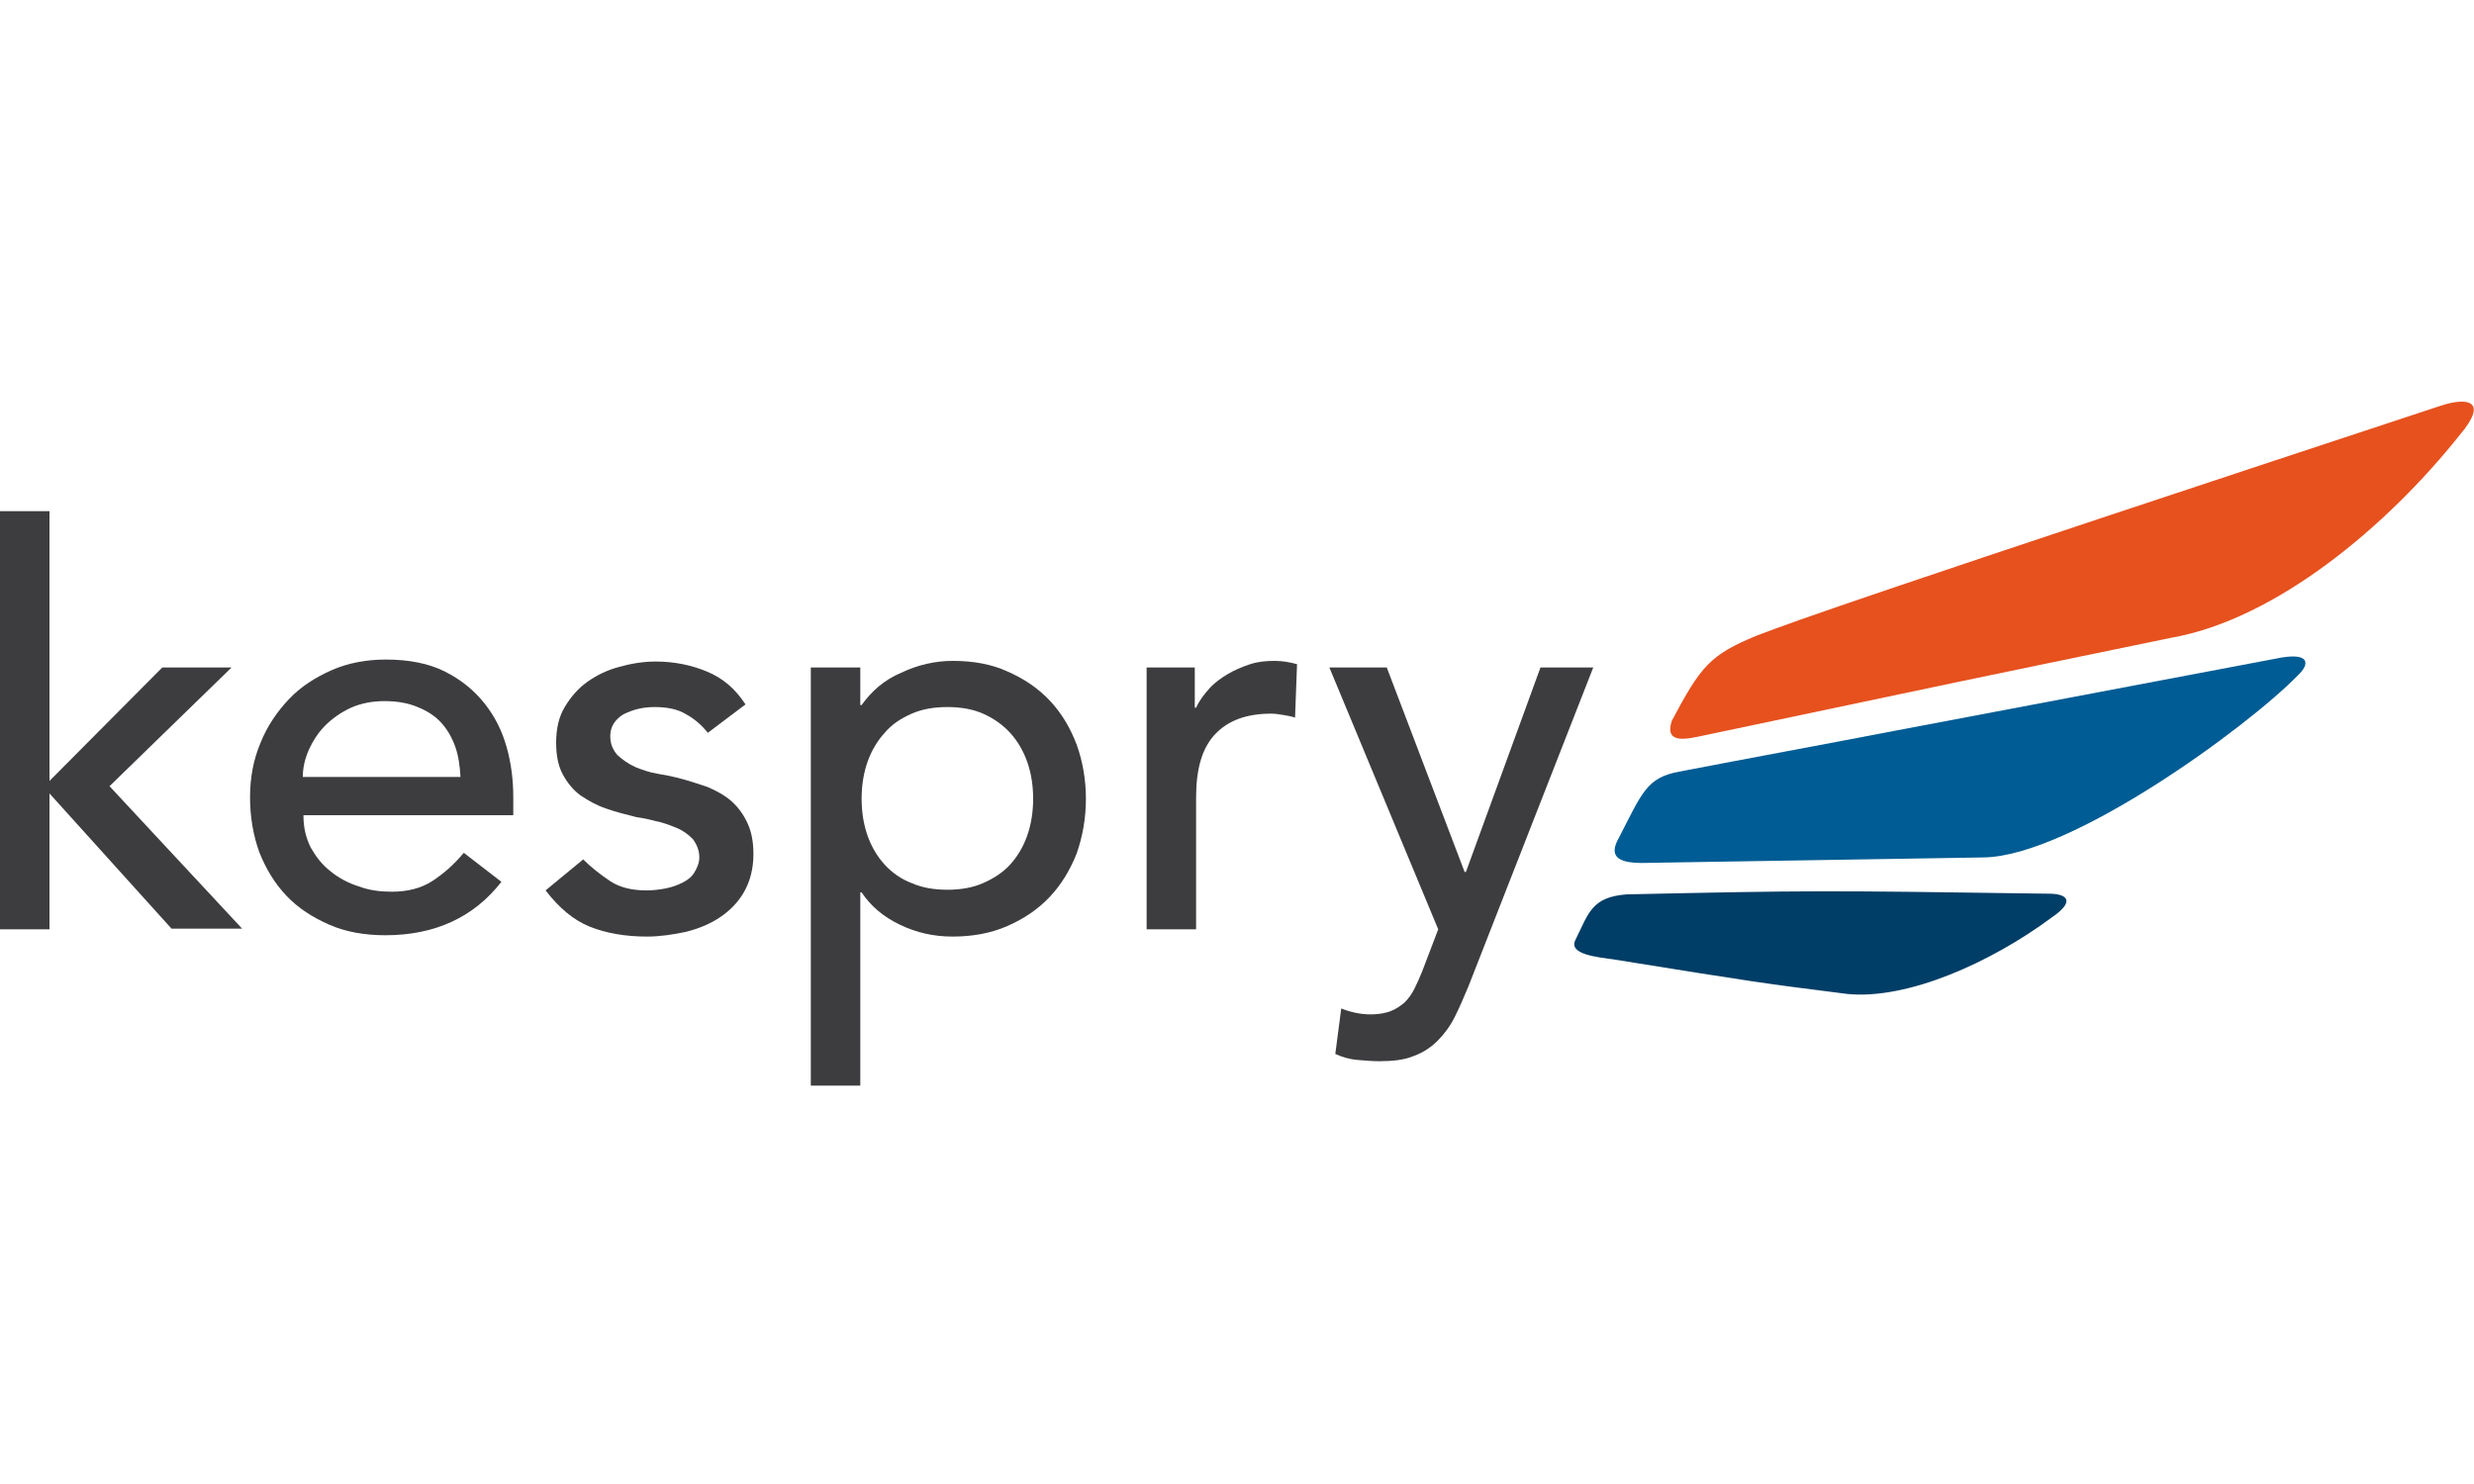
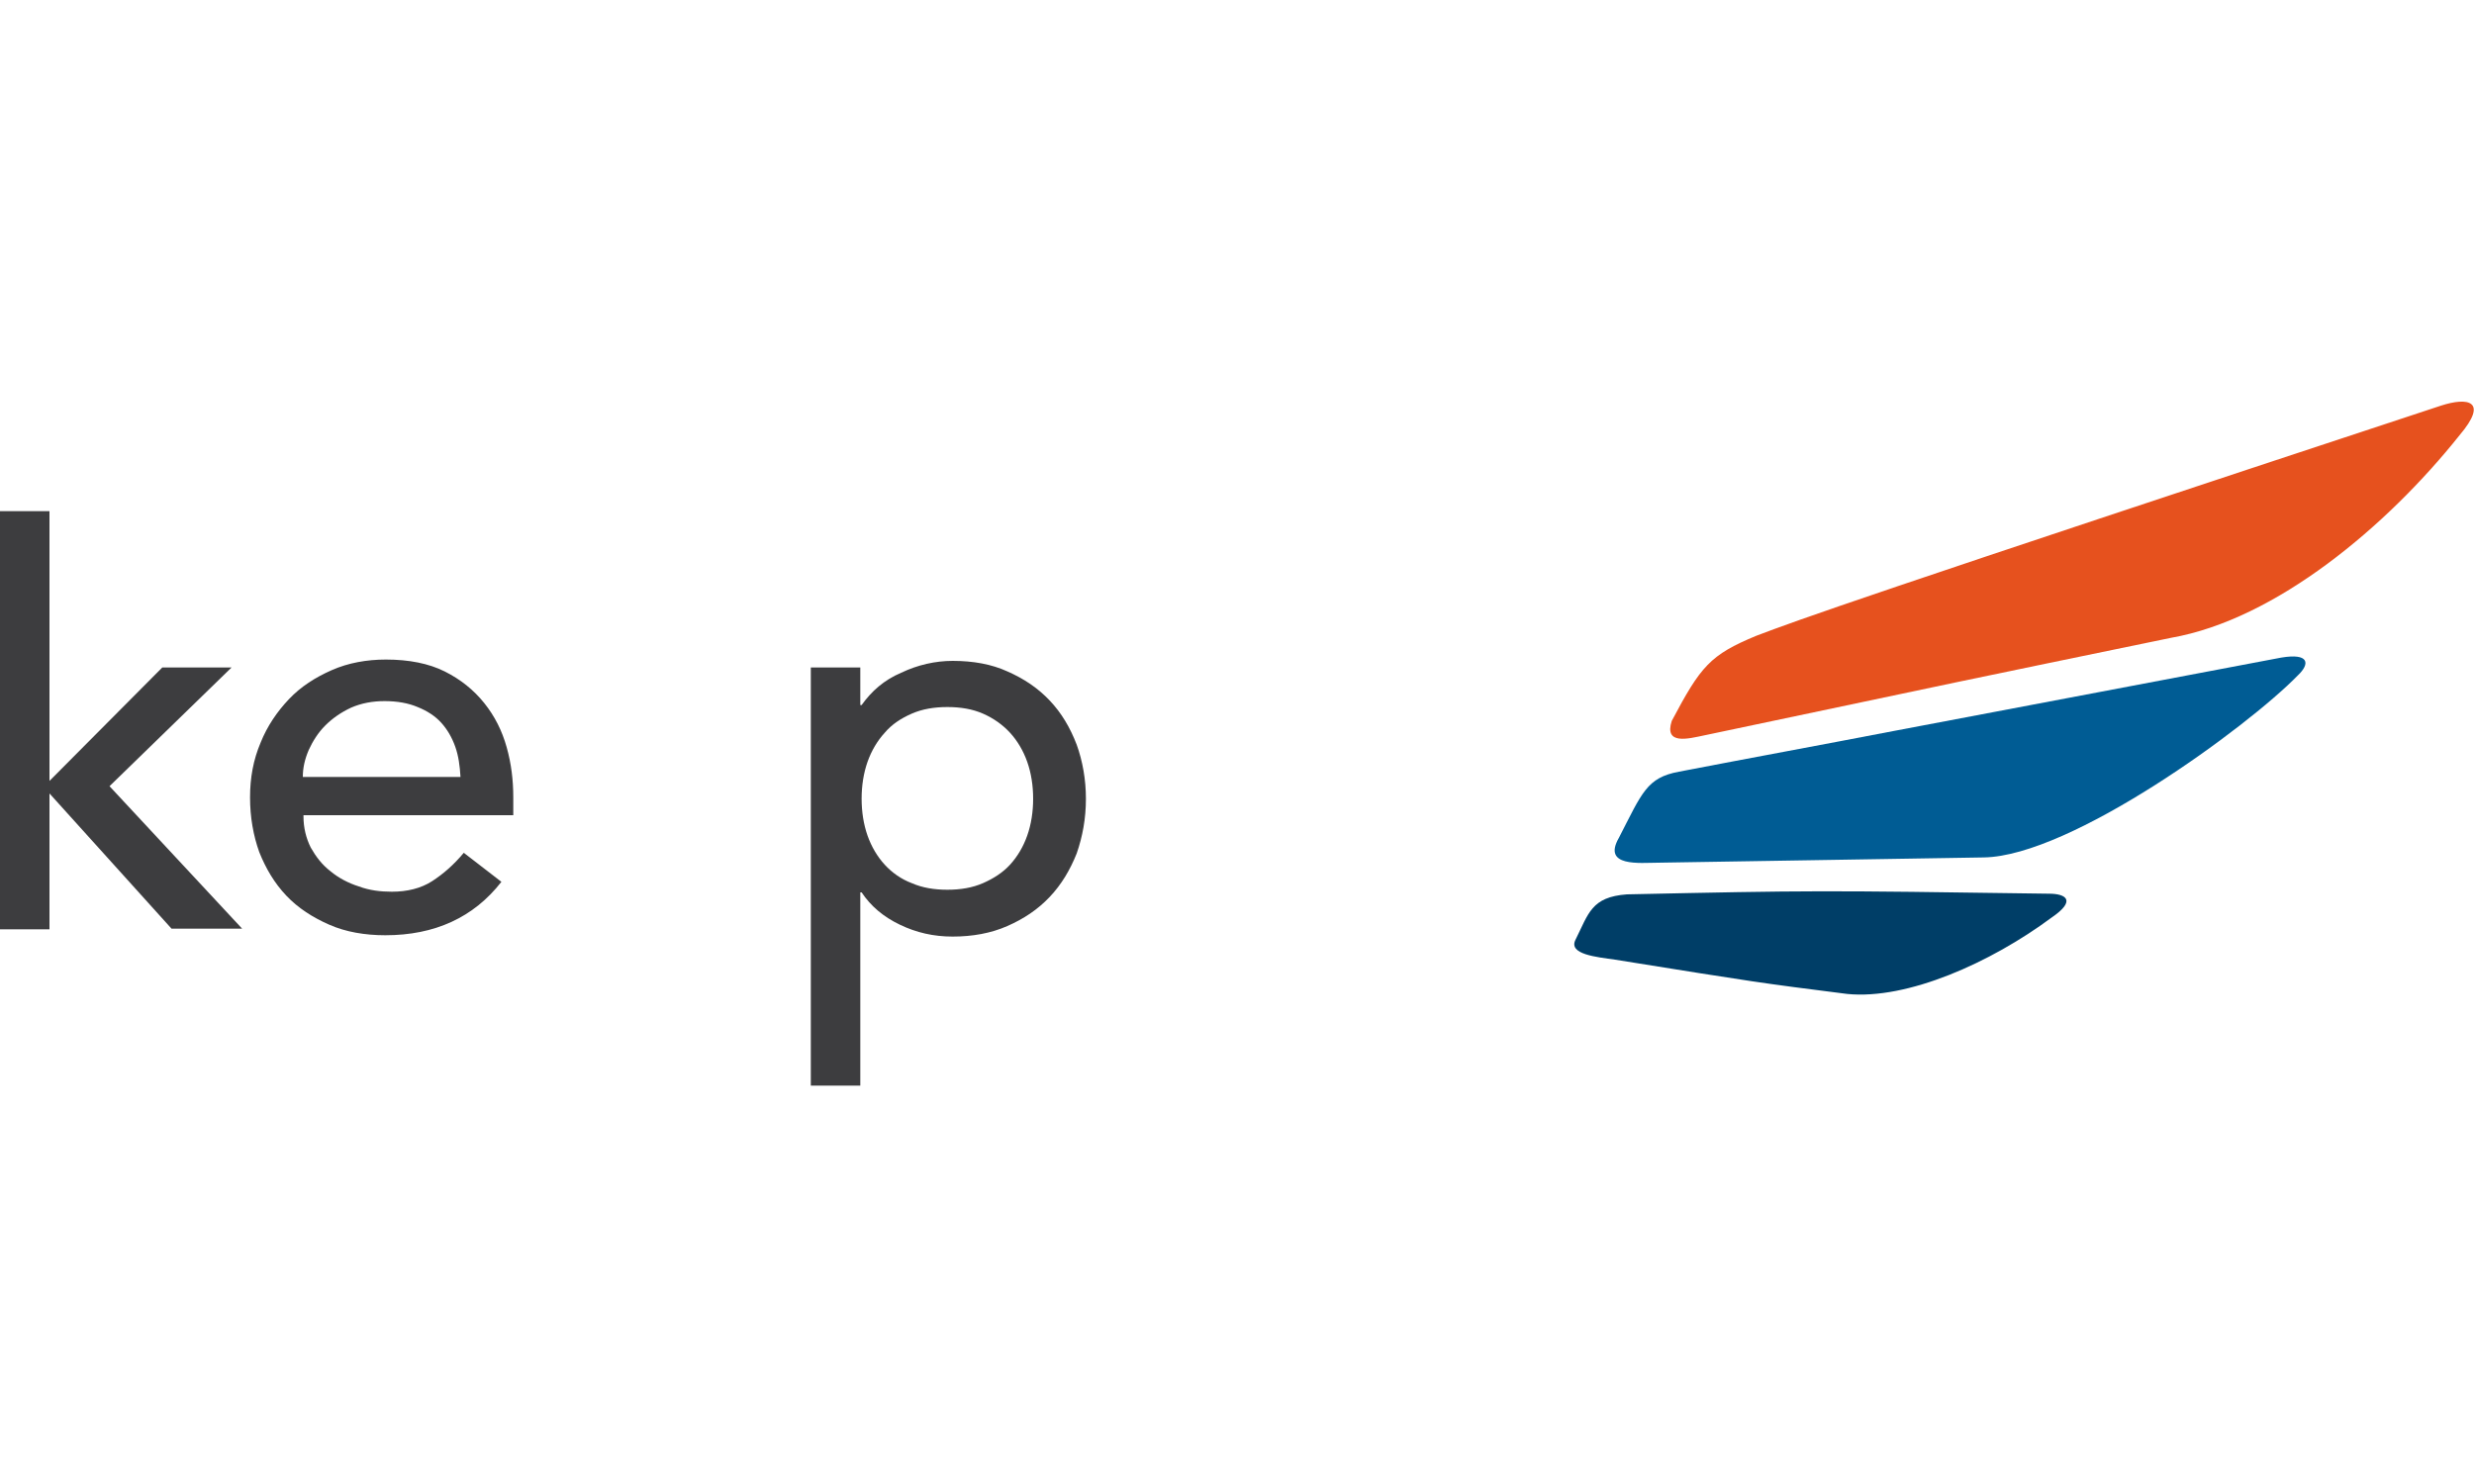
<svg xmlns="http://www.w3.org/2000/svg" version="1.1" id="Layer_1" x="0px" y="0px" viewBox="0 0 375 225" style="enable-background:new 0 0 375 225;" xml:space="preserve">
  <style type="text/css">
	.st0{fill:#005C94;}
	.st1{fill:#E6511E;}
	.st2{fill:#3D3D3F;}
	.st3{fill:#003E67;}
</style>
  <path class="st0" d="M345.8,99.7c-21.1,4-37.5,7.1-58.6,11.1c-10.9,2.1-21.8,4.1-32.7,6.2c-4.9,0.9-5.6,3.2-9.1,10  c-2.6,4.5,3.2,3.8,5.9,3.8c17.8-0.3,31.5-0.5,49.4-0.8c13.2-0.2,39.9-19.7,47.6-27.6C350.2,100.6,350,99,345.8,99.7z" />
  <path class="st1" d="M266.2,96.4c-7,2.9-8.4,4.6-12.8,12.9c-1.2,3.7,2.5,2.7,4.9,2.2c39.3-8.3,39.3-8.3,70.8-14.8  c15.9-2.8,32.7-16.9,43.7-30.7c4.5-5.3,1.2-5.8-2.8-4.5C283,90.2,272.5,94,266.2,96.4z" />
  <g>
    <path class="st2" d="M0,77.5h7.5v40.9l17.1-17.2h10.5l-18.5,18l20.1,21.6H26L7.5,120.3v20.6H0V77.5z" />
    <path class="st2" d="M46,123.8c0,1.7,0.4,3.3,1.1,4.7c0.8,1.4,1.7,2.6,3,3.6c1.2,1,2.7,1.8,4.3,2.3c1.6,0.6,3.3,0.8,5,0.8   c2.3,0,4.4-0.5,6.1-1.6c1.7-1.1,3.3-2.5,4.8-4.3l5.7,4.4c-4.2,5.4-10.1,8.1-17.6,8.1c-3.1,0-6-0.5-8.5-1.6   c-2.5-1.1-4.7-2.5-6.5-4.4c-1.8-1.9-3.1-4.1-4.1-6.6c-0.9-2.5-1.4-5.3-1.4-8.3c0-3,0.5-5.7,1.6-8.3c1-2.5,2.5-4.7,4.3-6.6   c1.8-1.9,4-3.3,6.5-4.4c2.5-1.1,5.3-1.6,8.2-1.6c3.5,0,6.5,0.6,8.9,1.8c2.4,1.2,4.4,2.8,6,4.8c1.6,2,2.7,4.2,3.4,6.7   c0.7,2.5,1,5,1,7.6v2.7H46z M69.8,117.8c-0.1-1.7-0.3-3.2-0.8-4.6c-0.5-1.4-1.2-2.6-2.1-3.6c-0.9-1-2.1-1.8-3.6-2.4   c-1.4-0.6-3.1-0.9-5-0.9c-1.8,0-3.5,0.3-5.1,1c-1.5,0.7-2.8,1.6-3.9,2.7c-1.1,1.1-1.9,2.4-2.5,3.7c-0.6,1.4-0.9,2.7-0.9,4.1H69.8z" />
-     <path class="st2" d="M107.3,111.1c-0.9-1.1-2-2.1-3.3-2.8c-1.3-0.8-2.9-1.1-4.8-1.1c-1.8,0-3.3,0.4-4.7,1.1c-1.3,0.8-2,1.9-2,3.3   c0,1.2,0.4,2.1,1.1,2.9c0.8,0.7,1.6,1.3,2.7,1.8c1,0.4,2.1,0.8,3.3,1c1.2,0.2,2.2,0.4,3,0.6c1.6,0.4,3.1,0.9,4.6,1.4   c1.4,0.6,2.7,1.3,3.7,2.2c1,0.9,1.8,2,2.4,3.3c0.6,1.3,0.9,2.8,0.9,4.7c0,2.2-0.5,4.1-1.4,5.7c-0.9,1.6-2.2,2.9-3.7,3.9   c-1.5,1-3.2,1.7-5.2,2.2c-1.9,0.4-3.9,0.7-5.8,0.7c-3.3,0-6.2-0.5-8.7-1.5c-2.5-1-4.7-2.9-6.7-5.5l5.7-4.7c1.2,1.2,2.6,2.3,4.1,3.3   c1.5,1,3.4,1.4,5.5,1.4c0.9,0,1.9-0.1,2.9-0.3c1-0.2,1.8-0.5,2.6-0.9c0.8-0.4,1.4-0.9,1.8-1.6s0.7-1.4,0.7-2.2c0-1.1-0.4-2-1-2.8   c-0.7-0.7-1.5-1.3-2.5-1.7c-1-0.4-2-0.8-3.1-1c-1.1-0.3-2.1-0.5-2.9-0.6c-1.6-0.4-3.2-0.8-4.6-1.3c-1.5-0.5-2.7-1.2-3.9-2   c-1.1-0.8-2-1.9-2.7-3.2c-0.7-1.3-1-2.9-1-4.8c0-2.1,0.4-3.9,1.3-5.4c0.9-1.5,2-2.8,3.4-3.8c1.4-1,3-1.8,4.9-2.3   c1.8-0.5,3.6-0.8,5.5-0.8c2.7,0,5.3,0.5,7.7,1.5c2.5,1,4.4,2.7,5.9,5L107.3,111.1z" />
    <path class="st2" d="M122.9,101.2h7.5v5.7h0.2c1.5-2.1,3.4-3.8,6-4.9c2.5-1.2,5.2-1.8,7.8-1.8c3.1,0,5.9,0.5,8.3,1.6   c2.5,1.1,4.6,2.5,6.4,4.4c1.8,1.9,3.1,4.1,4.1,6.7c0.9,2.5,1.4,5.3,1.4,8.2c0,3-0.5,5.7-1.4,8.3c-1,2.5-2.3,4.7-4.1,6.6   c-1.8,1.9-3.9,3.3-6.4,4.4c-2.5,1.1-5.3,1.6-8.3,1.6c-2.9,0-5.5-0.6-8-1.8c-2.5-1.2-4.4-2.8-5.8-4.9h-0.2v29.3h-7.5V101.2z    M143.6,107.2c-2,0-3.8,0.3-5.4,1c-1.6,0.7-3,1.6-4.1,2.9c-1.1,1.2-2,2.7-2.6,4.4c-0.6,1.7-0.9,3.6-0.9,5.6c0,2,0.3,3.9,0.9,5.6   c0.6,1.7,1.5,3.2,2.6,4.4c1.1,1.2,2.5,2.2,4.1,2.8c1.6,0.7,3.4,1,5.4,1c2,0,3.8-0.3,5.4-1c1.6-0.7,3-1.6,4.1-2.8   c1.1-1.2,2-2.7,2.6-4.4c0.6-1.7,0.9-3.6,0.9-5.6c0-2-0.3-3.9-0.9-5.6c-0.6-1.7-1.5-3.2-2.6-4.4c-1.1-1.2-2.5-2.2-4.1-2.9   C147.4,107.5,145.6,107.2,143.6,107.2z" />
-     <path class="st2" d="M173.6,101.2h7.5v6.1h0.2c0.5-1.1,1.2-2,2-2.9c0.8-0.9,1.8-1.6,2.8-2.2c1-0.6,2.2-1.1,3.4-1.5   c1.2-0.4,2.5-0.5,3.7-0.5c1.2,0,2.3,0.2,3.4,0.5l-0.3,8.1c-0.6-0.2-1.2-0.3-1.8-0.4c-0.6-0.1-1.2-0.2-1.8-0.2c-3.7,0-6.5,1-8.5,3.1   c-2,2.1-2.9,5.3-2.9,9.6v20h-7.5V101.2z" />
-     <path class="st2" d="M201.5,101.2h8.7l11.8,31h0.2l11.3-31h8l-18.9,48.3c-0.7,1.7-1.4,3.3-2.1,4.7c-0.7,1.4-1.6,2.6-2.6,3.6   c-1,1-2.2,1.8-3.6,2.3c-1.4,0.6-3.2,0.8-5.2,0.8c-1.1,0-2.2-0.1-3.4-0.2c-1.1-0.1-2.2-0.4-3.3-0.9l0.9-6.9c1.5,0.6,3,0.9,4.5,0.9   c1.2,0,2.2-0.2,3-0.5c0.8-0.3,1.5-0.8,2.1-1.3c0.6-0.6,1.1-1.3,1.5-2.1c0.4-0.8,0.8-1.7,1.2-2.7l2.4-6.3L201.5,101.2z" />
  </g>
  <path class="st3" d="M246.6,135.6c-5.4,0.4-5.8,2.9-7.8,6.9c-1.1,2.2,3.2,2.6,6,3c21.8,3.5,21.8,3.5,35.2,5.2  c9.1,0.9,21.7-4.7,31-11.6c3.8-2.6,2.1-3.6-0.4-3.6C275.6,135,274.7,135,246.6,135.6z" />
</svg>